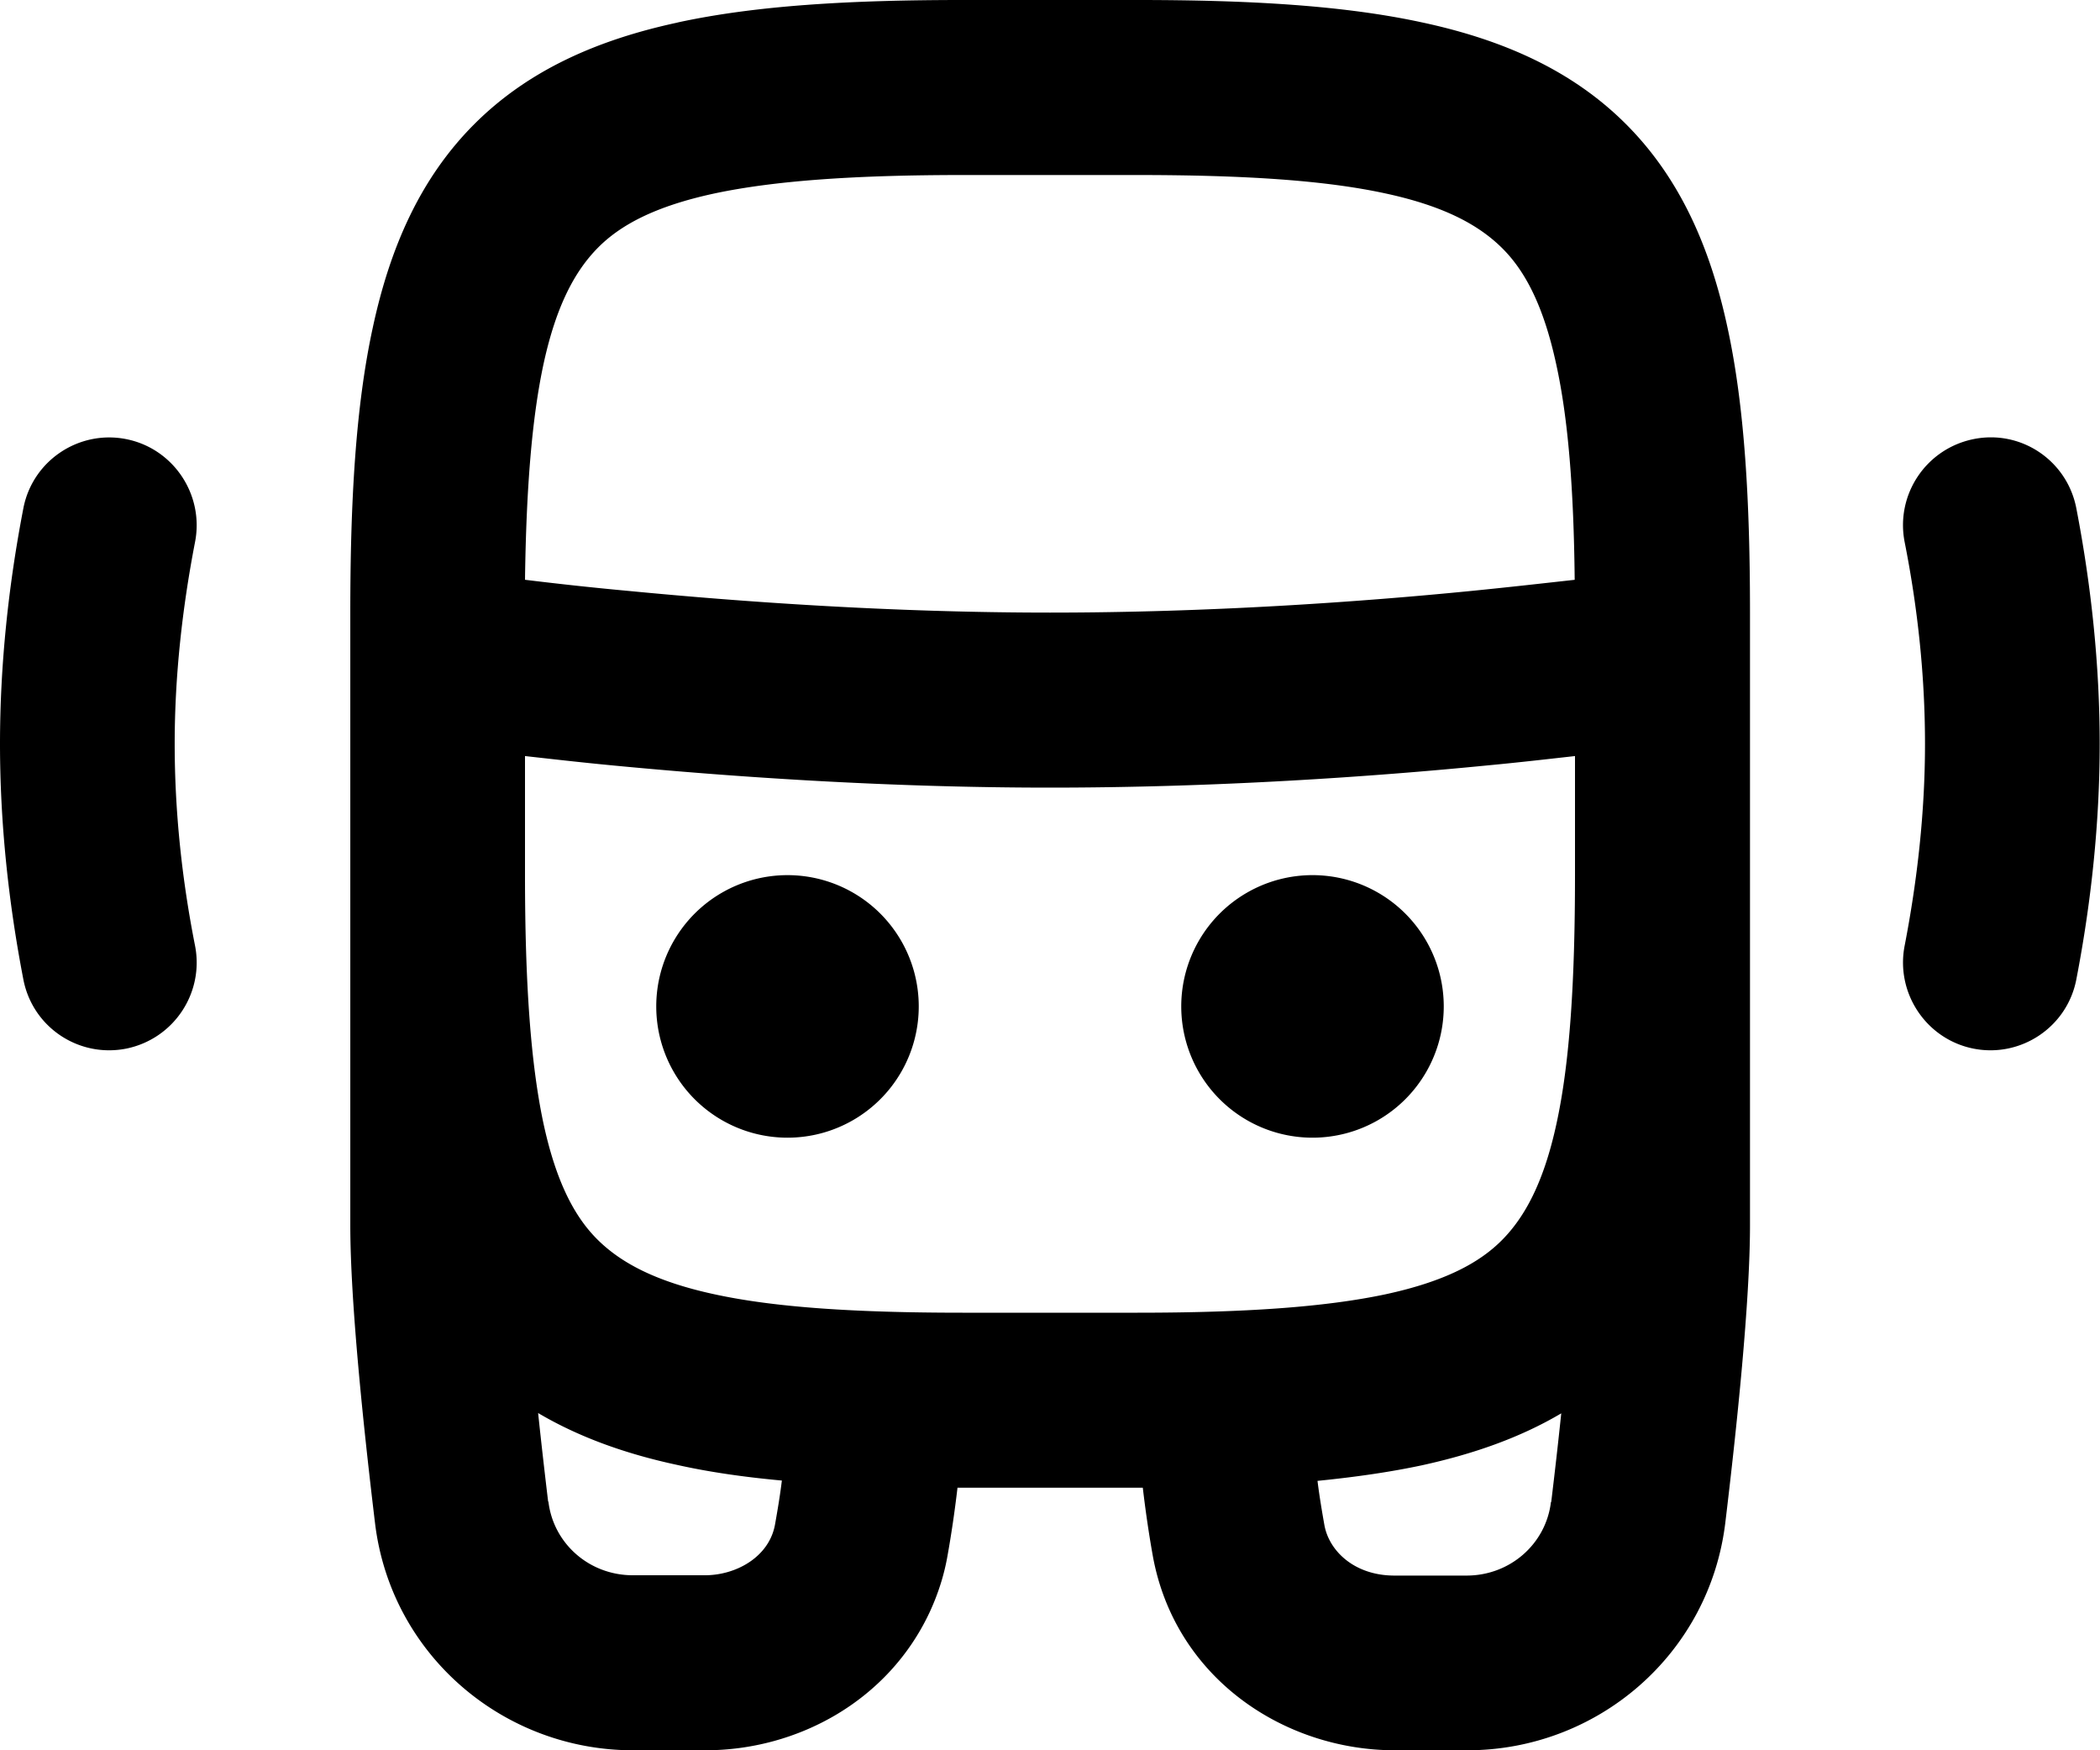
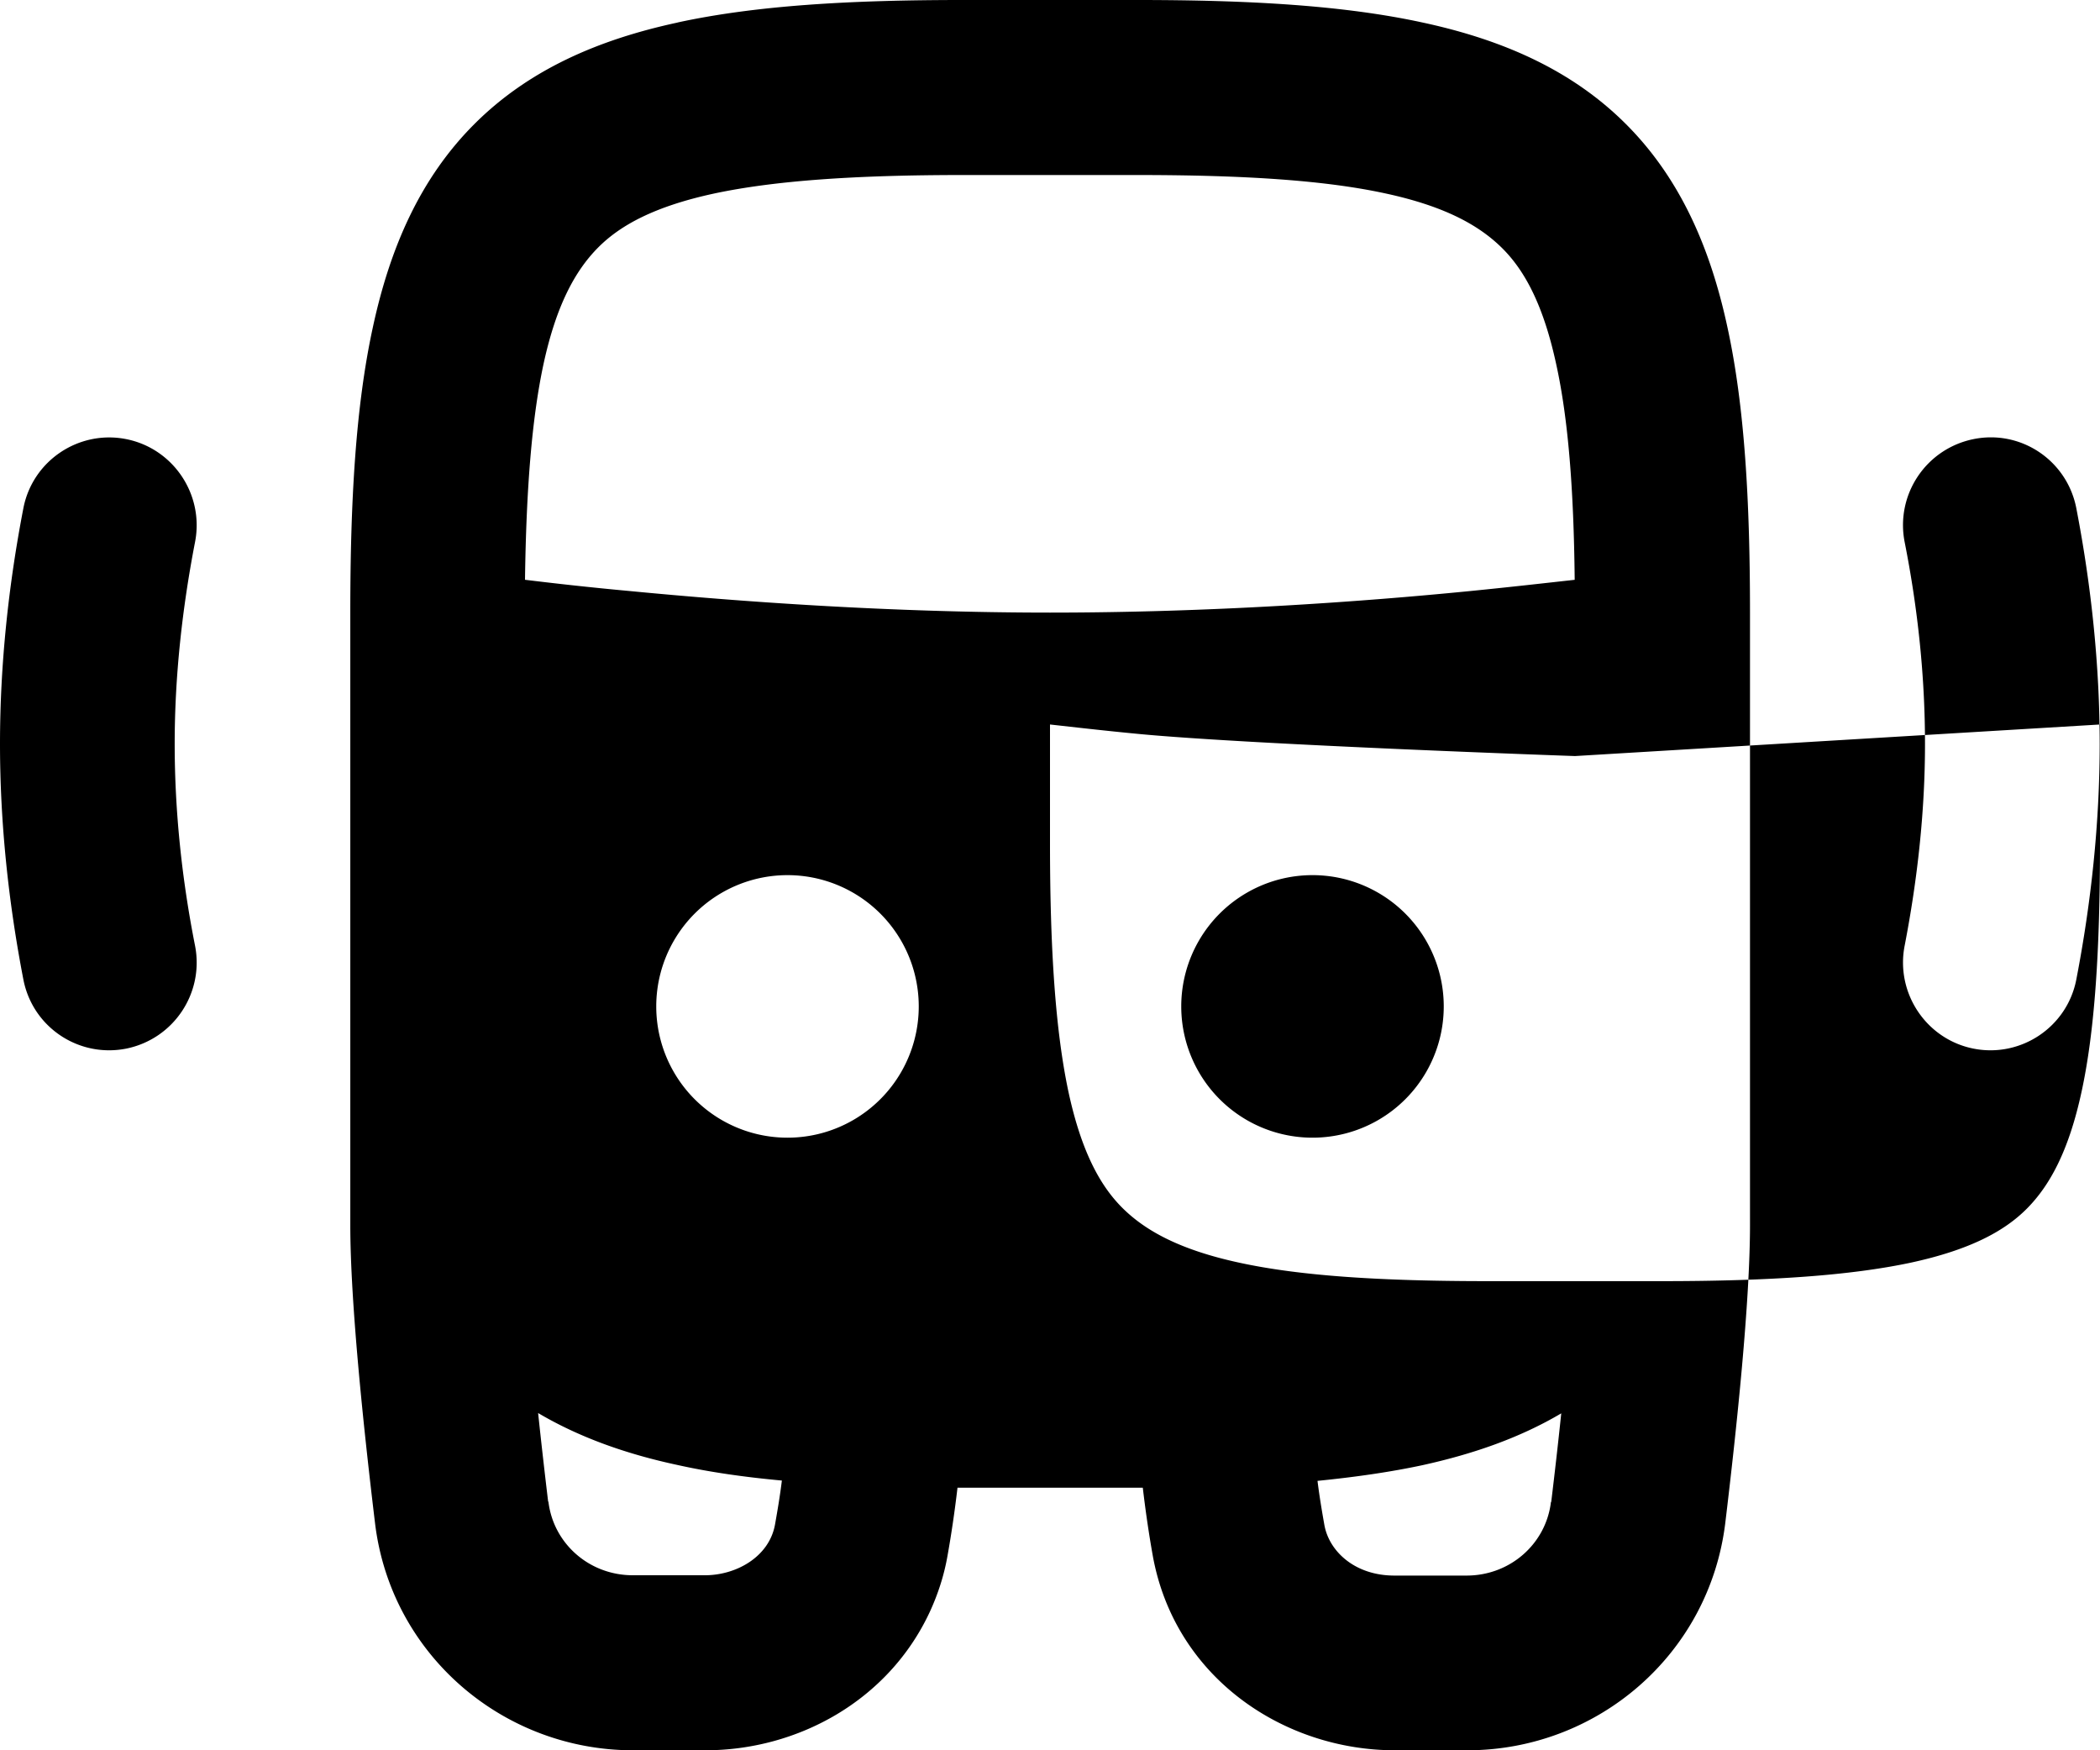
<svg xmlns="http://www.w3.org/2000/svg" viewBox="0 0 672 560">
-   <path fill="currentColor" d="M252 364a42 42 0 1 0 0-84 42 42 0 1 0 0 84zm126-42a42 42 0 1 1 84 0 42 42 0 1 1 -84 0zM216.8 7.2C242.1 1.7 272.4 0 308 0l56 0c35.6 0 65.9 1.7 91.2 7.2 25.6 5.5 47.8 15.2 65.1 32.5s27 39.5 32.5 65.1c5.5 25.3 7.2 55.7 7.2 91.2l0 196c0 24.4-4.2 64.5-7.9 95.2-5.1 42.1-40.9 72.8-82.6 72.8l-23.1 0c-35.5 0-70.4-23.1-77.5-62.2-1.2-6.7-2.3-14.1-3.2-21.8l-59.3 0c-.9 7.7-2 15.1-3.2 21.8-1.1 6.3-3.1 12.4-5.7 18-13.2 28.3-42.2 44.2-71.8 44.2l-23.1 0c-41.7 0-77.6-30.7-82.6-72.8-3.7-30.7-7.9-70.8-7.9-95.2l0-196c0-35.6 1.7-65.9 7.2-91.2 5.5-25.6 15.2-47.8 32.5-65.1s39.5-27 65.1-32.5zM504 241.9c-8.1 .9-17.5 2-28.1 3-36.5 3.6-86.5 7.1-139.9 7.1s-103.4-3.6-139.9-7.1c-10.5-1-20-2.1-28.1-3l0 38.1c0 34.4 1.8 60.1 5.9 79.4 4.1 19 10.1 30.1 17.4 37.3s18.3 13.3 37.3 17.4c19.3 4.2 45 5.9 79.4 5.9l56 0c34.4 0 60.1-1.8 79.4-5.9 19-4.1 30.1-10.1 37.3-17.4s13.3-18.3 17.4-37.3c4.2-19.3 5.9-45 5.9-79.4l0-38.1zm-.1-56.4c-.3-29.2-2.1-51.6-5.9-68.9-4.1-19-10.1-30.1-17.4-37.3S462.4 66 443.4 61.9c-19.3-4.2-45-5.9-79.4-5.9l-56 0c-34.4 0-60.1 1.8-79.4 5.9-19 4.1-30.1 10.1-37.3 17.4S178 97.6 173.9 116.6c-3.7 17.3-5.5 39.7-5.9 68.9 9 1.1 20.4 2.4 33.5 3.6 35.3 3.4 83.4 6.9 134.5 6.9s99.1-3.4 134.5-6.9c13.1-1.3 24.4-2.6 33.5-3.6zm-328.4 295c1.6 13.3 13 23.5 27 23.5l23.1 0c9.9 0 20.5-5.8 22.4-16.2 .8-4.5 1.6-9.2 2.2-14.1-12-1.1-23.2-2.7-33.5-5-16.3-3.5-31.3-8.8-44.5-16.6 1 9.5 2.1 19.1 3.2 28.3zm320.9 0c1.1-9.1 2.2-18.7 3.2-28.3-13.2 7.8-28.1 13-44.5 16.6-10.3 2.2-21.5 3.8-33.5 5 .6 4.8 1.4 9.6 2.2 14.1 1.5 8.4 9.7 16.2 22.4 16.2l23.1 0c14 0 25.4-10.2 27-23.5zm-456-145c-15.2 3-29.9-6.8-32.9-22-4.8-24.8-7.5-50.3-7.5-75.5s2.7-50.7 7.5-75.5c3-15.2 17.8-25 32.9-22s25 17.8 22 33c-4.1 21.2-6.5 43-6.5 64.5s2.3 43.3 6.5 64.5c3 15.2-6.8 29.9-22 33zm624-22c-3 15.2-17.8 25-32.9 22s-25-17.8-22-33c4.1-21.2 6.5-42.9 6.5-64.5s-2.3-43.3-6.5-64.5c-3-15.2 6.8-29.9 22-33s29.9 6.8 32.9 22c4.8 24.8 7.5 50.3 7.5 75.5s-2.7 50.7-7.5 75.5z" />
+   <path fill="currentColor" d="M252 364a42 42 0 1 0 0-84 42 42 0 1 0 0 84zm126-42a42 42 0 1 1 84 0 42 42 0 1 1 -84 0zM216.8 7.2C242.1 1.7 272.4 0 308 0l56 0c35.6 0 65.9 1.7 91.2 7.2 25.6 5.5 47.8 15.2 65.1 32.5s27 39.5 32.5 65.1c5.5 25.3 7.2 55.7 7.2 91.2l0 196c0 24.4-4.2 64.5-7.9 95.2-5.1 42.1-40.9 72.8-82.6 72.8l-23.1 0c-35.5 0-70.4-23.1-77.5-62.2-1.2-6.7-2.3-14.1-3.2-21.8l-59.3 0c-.9 7.7-2 15.1-3.2 21.8-1.1 6.3-3.1 12.4-5.7 18-13.2 28.3-42.2 44.2-71.8 44.2l-23.1 0c-41.7 0-77.6-30.7-82.6-72.8-3.7-30.7-7.9-70.8-7.9-95.2l0-196c0-35.6 1.7-65.9 7.2-91.2 5.5-25.6 15.2-47.8 32.5-65.1s39.5-27 65.1-32.5zM504 241.9s-103.4-3.6-139.9-7.1c-10.5-1-20-2.1-28.1-3l0 38.1c0 34.4 1.8 60.1 5.9 79.4 4.1 19 10.1 30.1 17.4 37.3s18.3 13.3 37.3 17.4c19.3 4.2 45 5.9 79.4 5.9l56 0c34.4 0 60.1-1.8 79.4-5.9 19-4.1 30.1-10.1 37.3-17.4s13.3-18.3 17.4-37.3c4.2-19.3 5.9-45 5.9-79.4l0-38.1zm-.1-56.4c-.3-29.2-2.1-51.6-5.9-68.9-4.1-19-10.1-30.1-17.4-37.3S462.4 66 443.4 61.9c-19.3-4.2-45-5.9-79.4-5.9l-56 0c-34.4 0-60.1 1.8-79.4 5.9-19 4.1-30.1 10.1-37.3 17.4S178 97.6 173.9 116.6c-3.7 17.3-5.5 39.7-5.9 68.9 9 1.1 20.4 2.4 33.5 3.6 35.3 3.4 83.4 6.9 134.5 6.9s99.1-3.4 134.5-6.9c13.1-1.3 24.4-2.6 33.5-3.6zm-328.4 295c1.6 13.3 13 23.5 27 23.5l23.1 0c9.9 0 20.5-5.8 22.4-16.2 .8-4.5 1.6-9.2 2.2-14.1-12-1.1-23.2-2.7-33.5-5-16.3-3.5-31.3-8.8-44.5-16.6 1 9.5 2.1 19.1 3.2 28.3zm320.9 0c1.1-9.1 2.2-18.7 3.2-28.3-13.2 7.8-28.1 13-44.5 16.6-10.3 2.2-21.5 3.8-33.5 5 .6 4.8 1.4 9.6 2.2 14.1 1.5 8.4 9.7 16.2 22.4 16.2l23.1 0c14 0 25.4-10.2 27-23.5zm-456-145c-15.2 3-29.9-6.8-32.9-22-4.8-24.8-7.5-50.3-7.5-75.5s2.7-50.7 7.5-75.5c3-15.2 17.8-25 32.9-22s25 17.8 22 33c-4.1 21.2-6.5 43-6.5 64.5s2.3 43.3 6.5 64.5c3 15.2-6.8 29.9-22 33zm624-22c-3 15.2-17.8 25-32.9 22s-25-17.8-22-33c4.1-21.2 6.5-42.9 6.5-64.5s-2.3-43.3-6.5-64.5c-3-15.2 6.8-29.9 22-33s29.9 6.8 32.9 22c4.8 24.8 7.5 50.3 7.5 75.5s-2.7 50.7-7.5 75.5z" />
</svg>